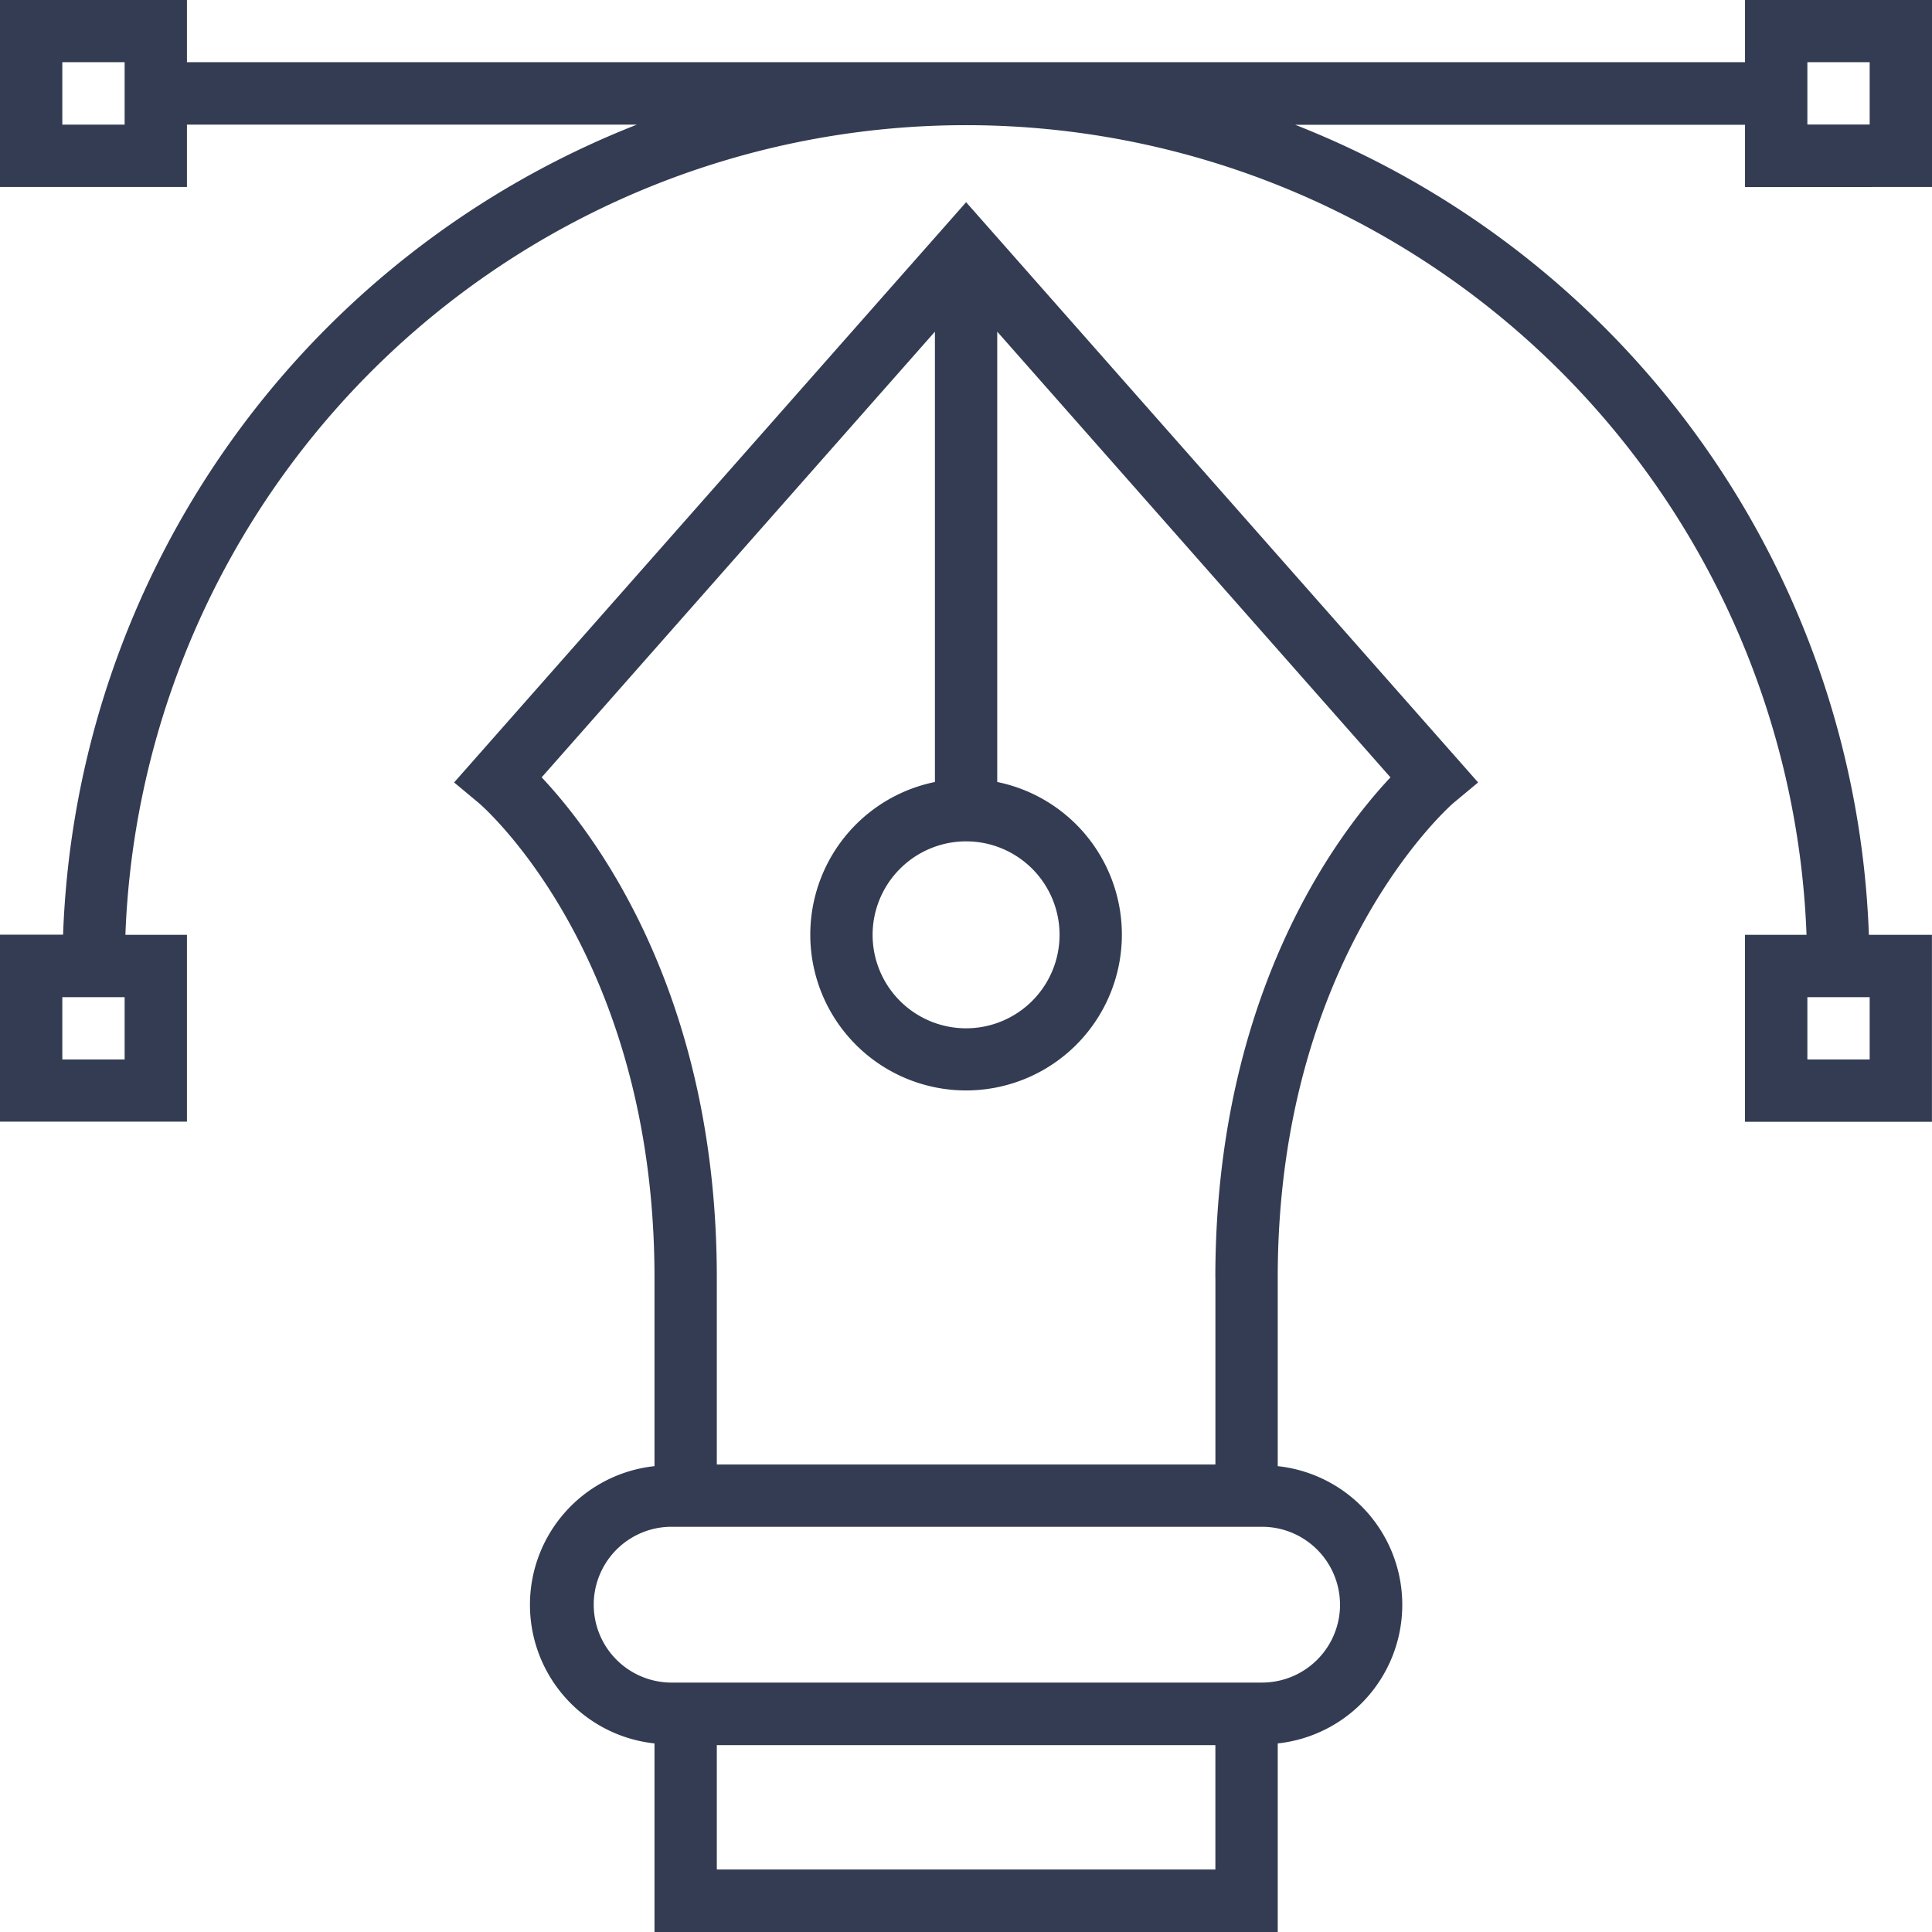
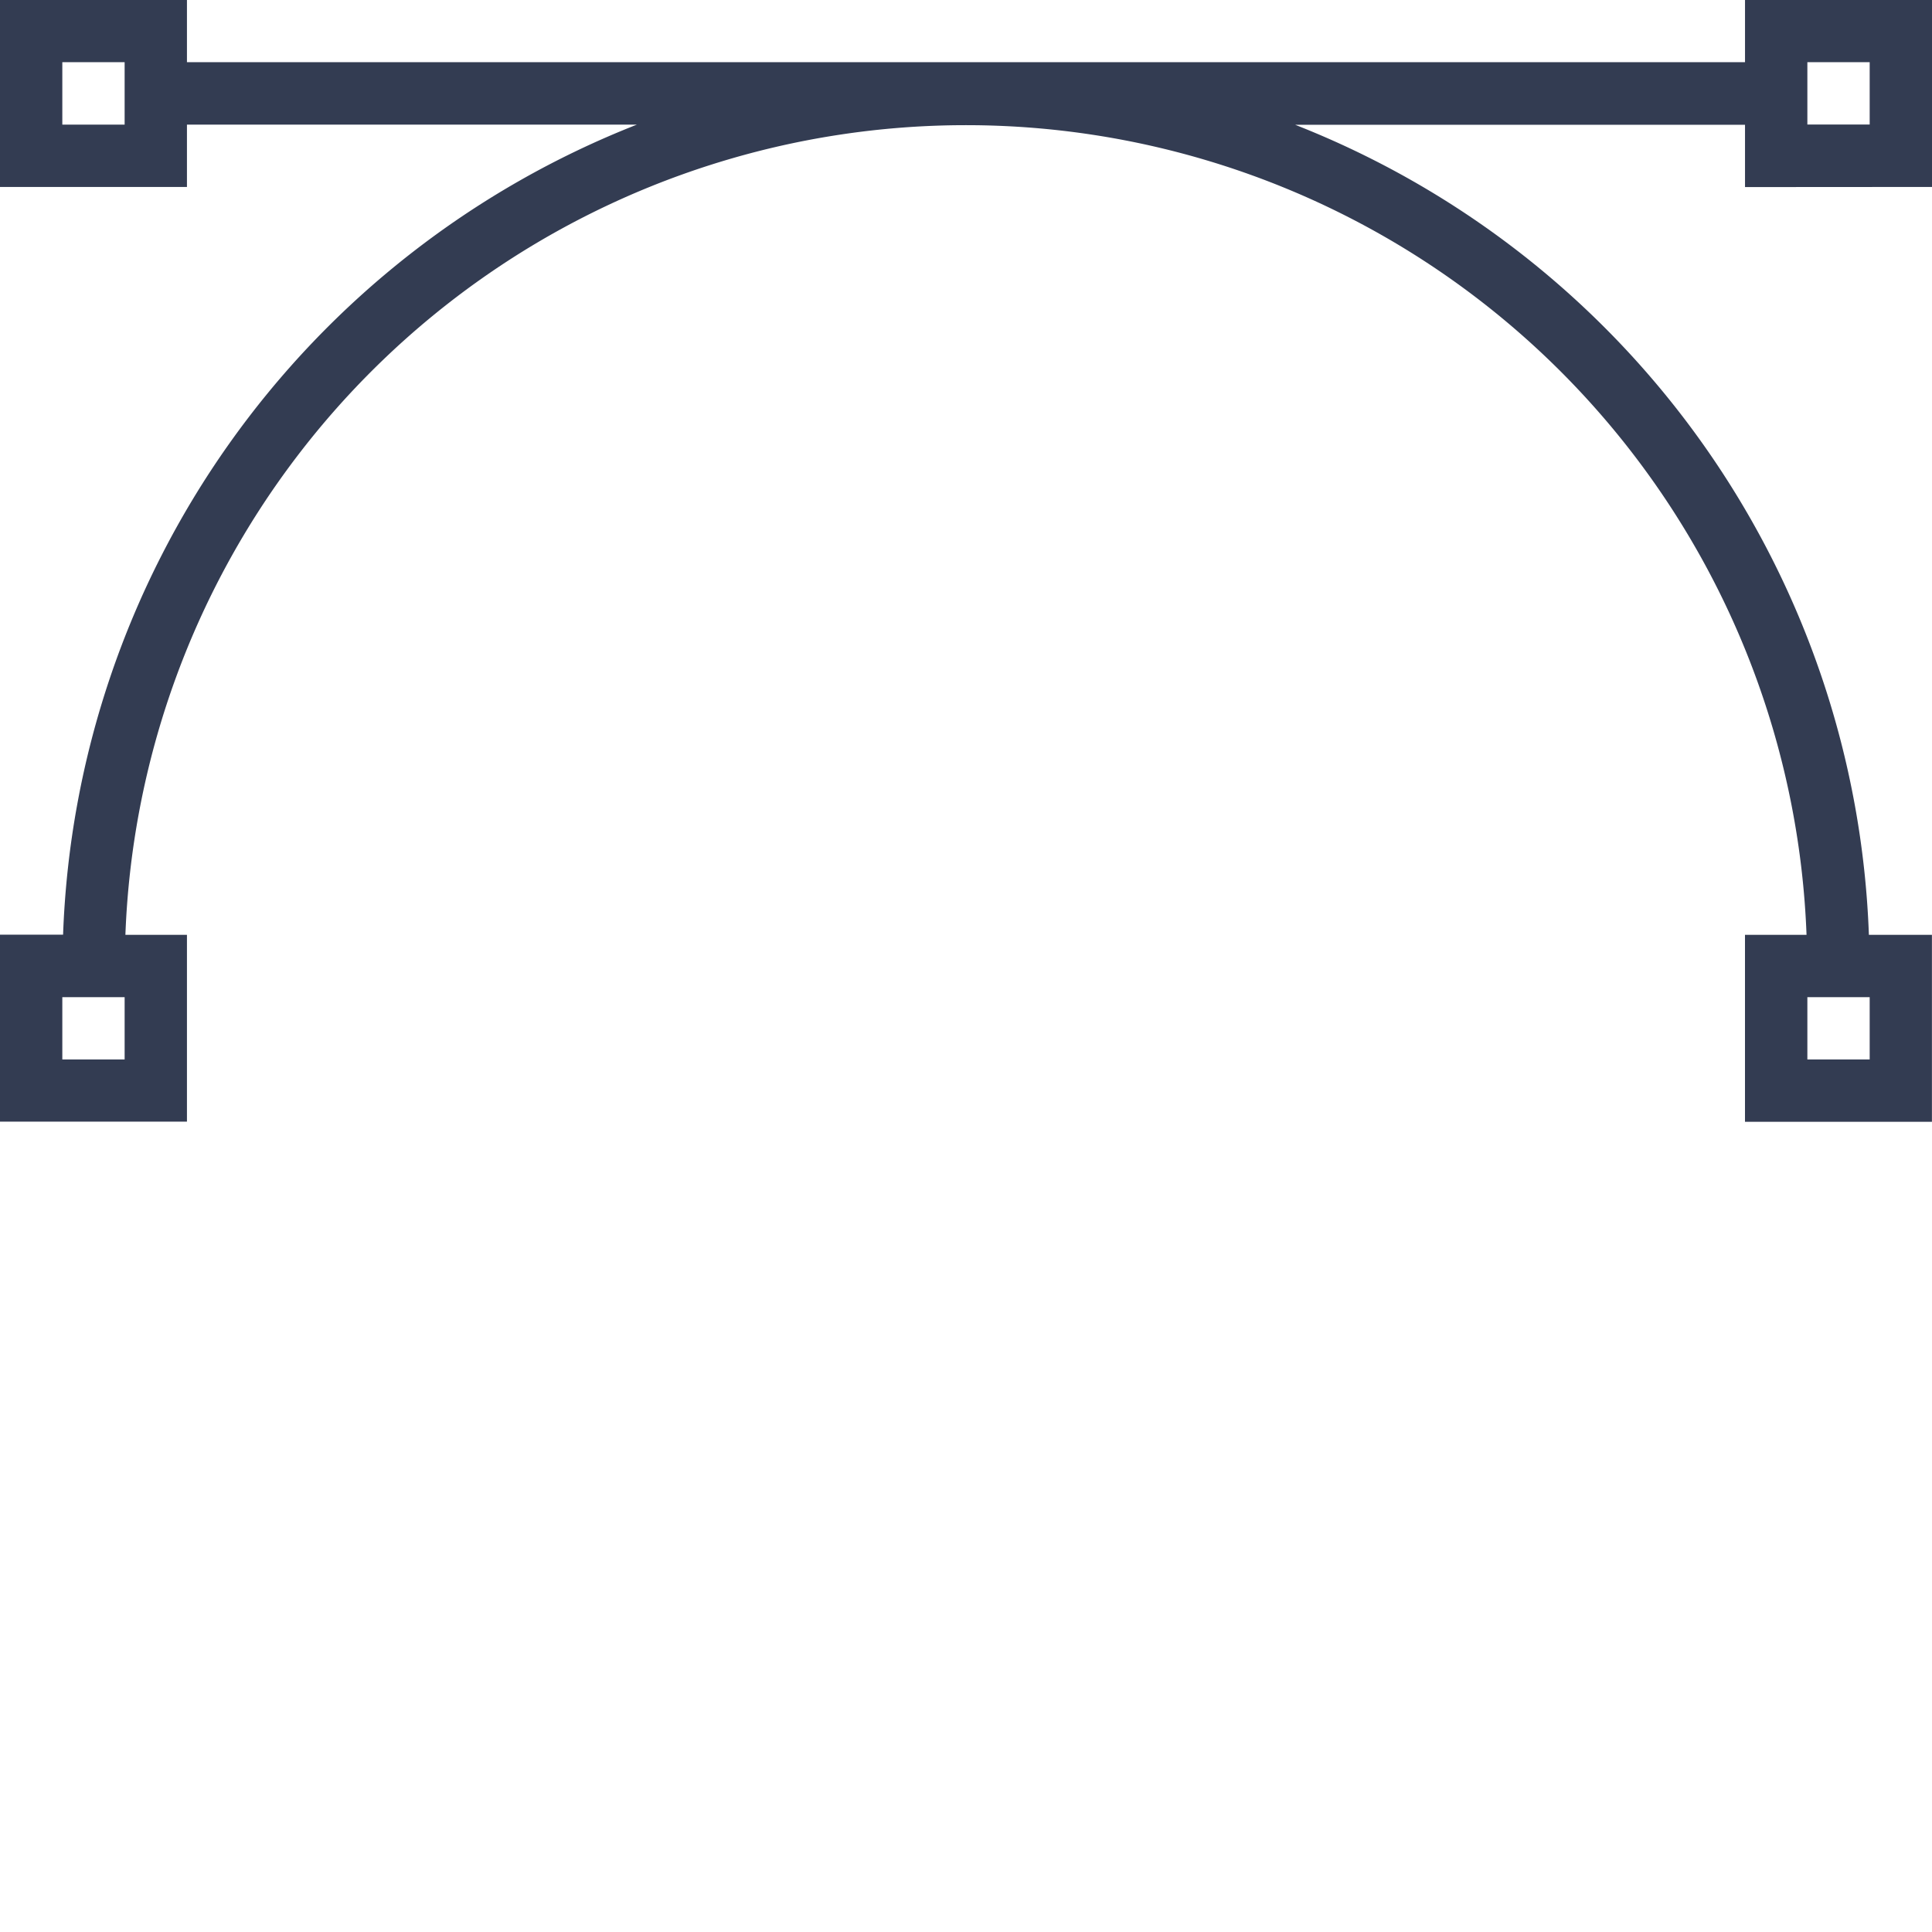
<svg xmlns="http://www.w3.org/2000/svg" width="60.579" height="60.579" viewBox="0 0 60.579 60.579">
  <defs>
    <style>
      .cls-1 {
        fill: #333c52;
      }
    </style>
  </defs>
  <g id="noun-design-898468" transform="translate(-18.7 -18.75)">
-     <path id="Path_5555" data-name="Path 5555" class="cls-1" d="M291.94,158.614l.772.643c.055.046,5.511,4.711,5.511,14.883v5.912a4.372,4.372,0,0,0,0,8.694v5.913h19.542v-5.913a4.372,4.372,0,0,0,0-8.694V174.14c0-10.113,5.458-14.838,5.511-14.883l.772-.643L307.994,140.42Zm16.053,1.847a2.931,2.931,0,1,1-2.931,2.931A2.935,2.935,0,0,1,307.993,160.461ZM300.177,192.7V188.8H315.81V192.7Zm19.542-8.305a2.446,2.446,0,0,1-2.443,2.443H298.711a2.443,2.443,0,0,1,0-4.885h18.565A2.446,2.446,0,0,1,319.718,184.4Zm-3.908-10.26V180H300.177v-5.862c0-8.9-3.848-13.938-5.492-15.684l12.331-13.975V158.6a4.885,4.885,0,1,0,1.954,0V144.48l12.33,13.975c-1.644,1.746-5.491,6.784-5.491,15.684Z" transform="translate(-259.001 -115.33)" />
    <path id="Path_5556" data-name="Path 5556" class="cls-1" d="M79.279,24.612V18.75H73.416V20.7H24.562V18.75H18.7v5.862h5.862V22.658H38.669a28.377,28.377,0,0,0-17.991,25.4H18.7v5.862h5.862V48.062h-1.93a26.375,26.375,0,0,1,52.713,0h-1.93v5.862h5.862V48.062H77.3a28.378,28.378,0,0,0-17.991-25.4H73.416v1.954ZM22.608,22.658H20.654V20.7h1.954Zm0,29.312H20.654V50.017h1.954Zm54.717,0H75.371V50.017h1.954ZM75.371,20.7h1.954v1.954H75.371Z" />
  </g>
</svg>